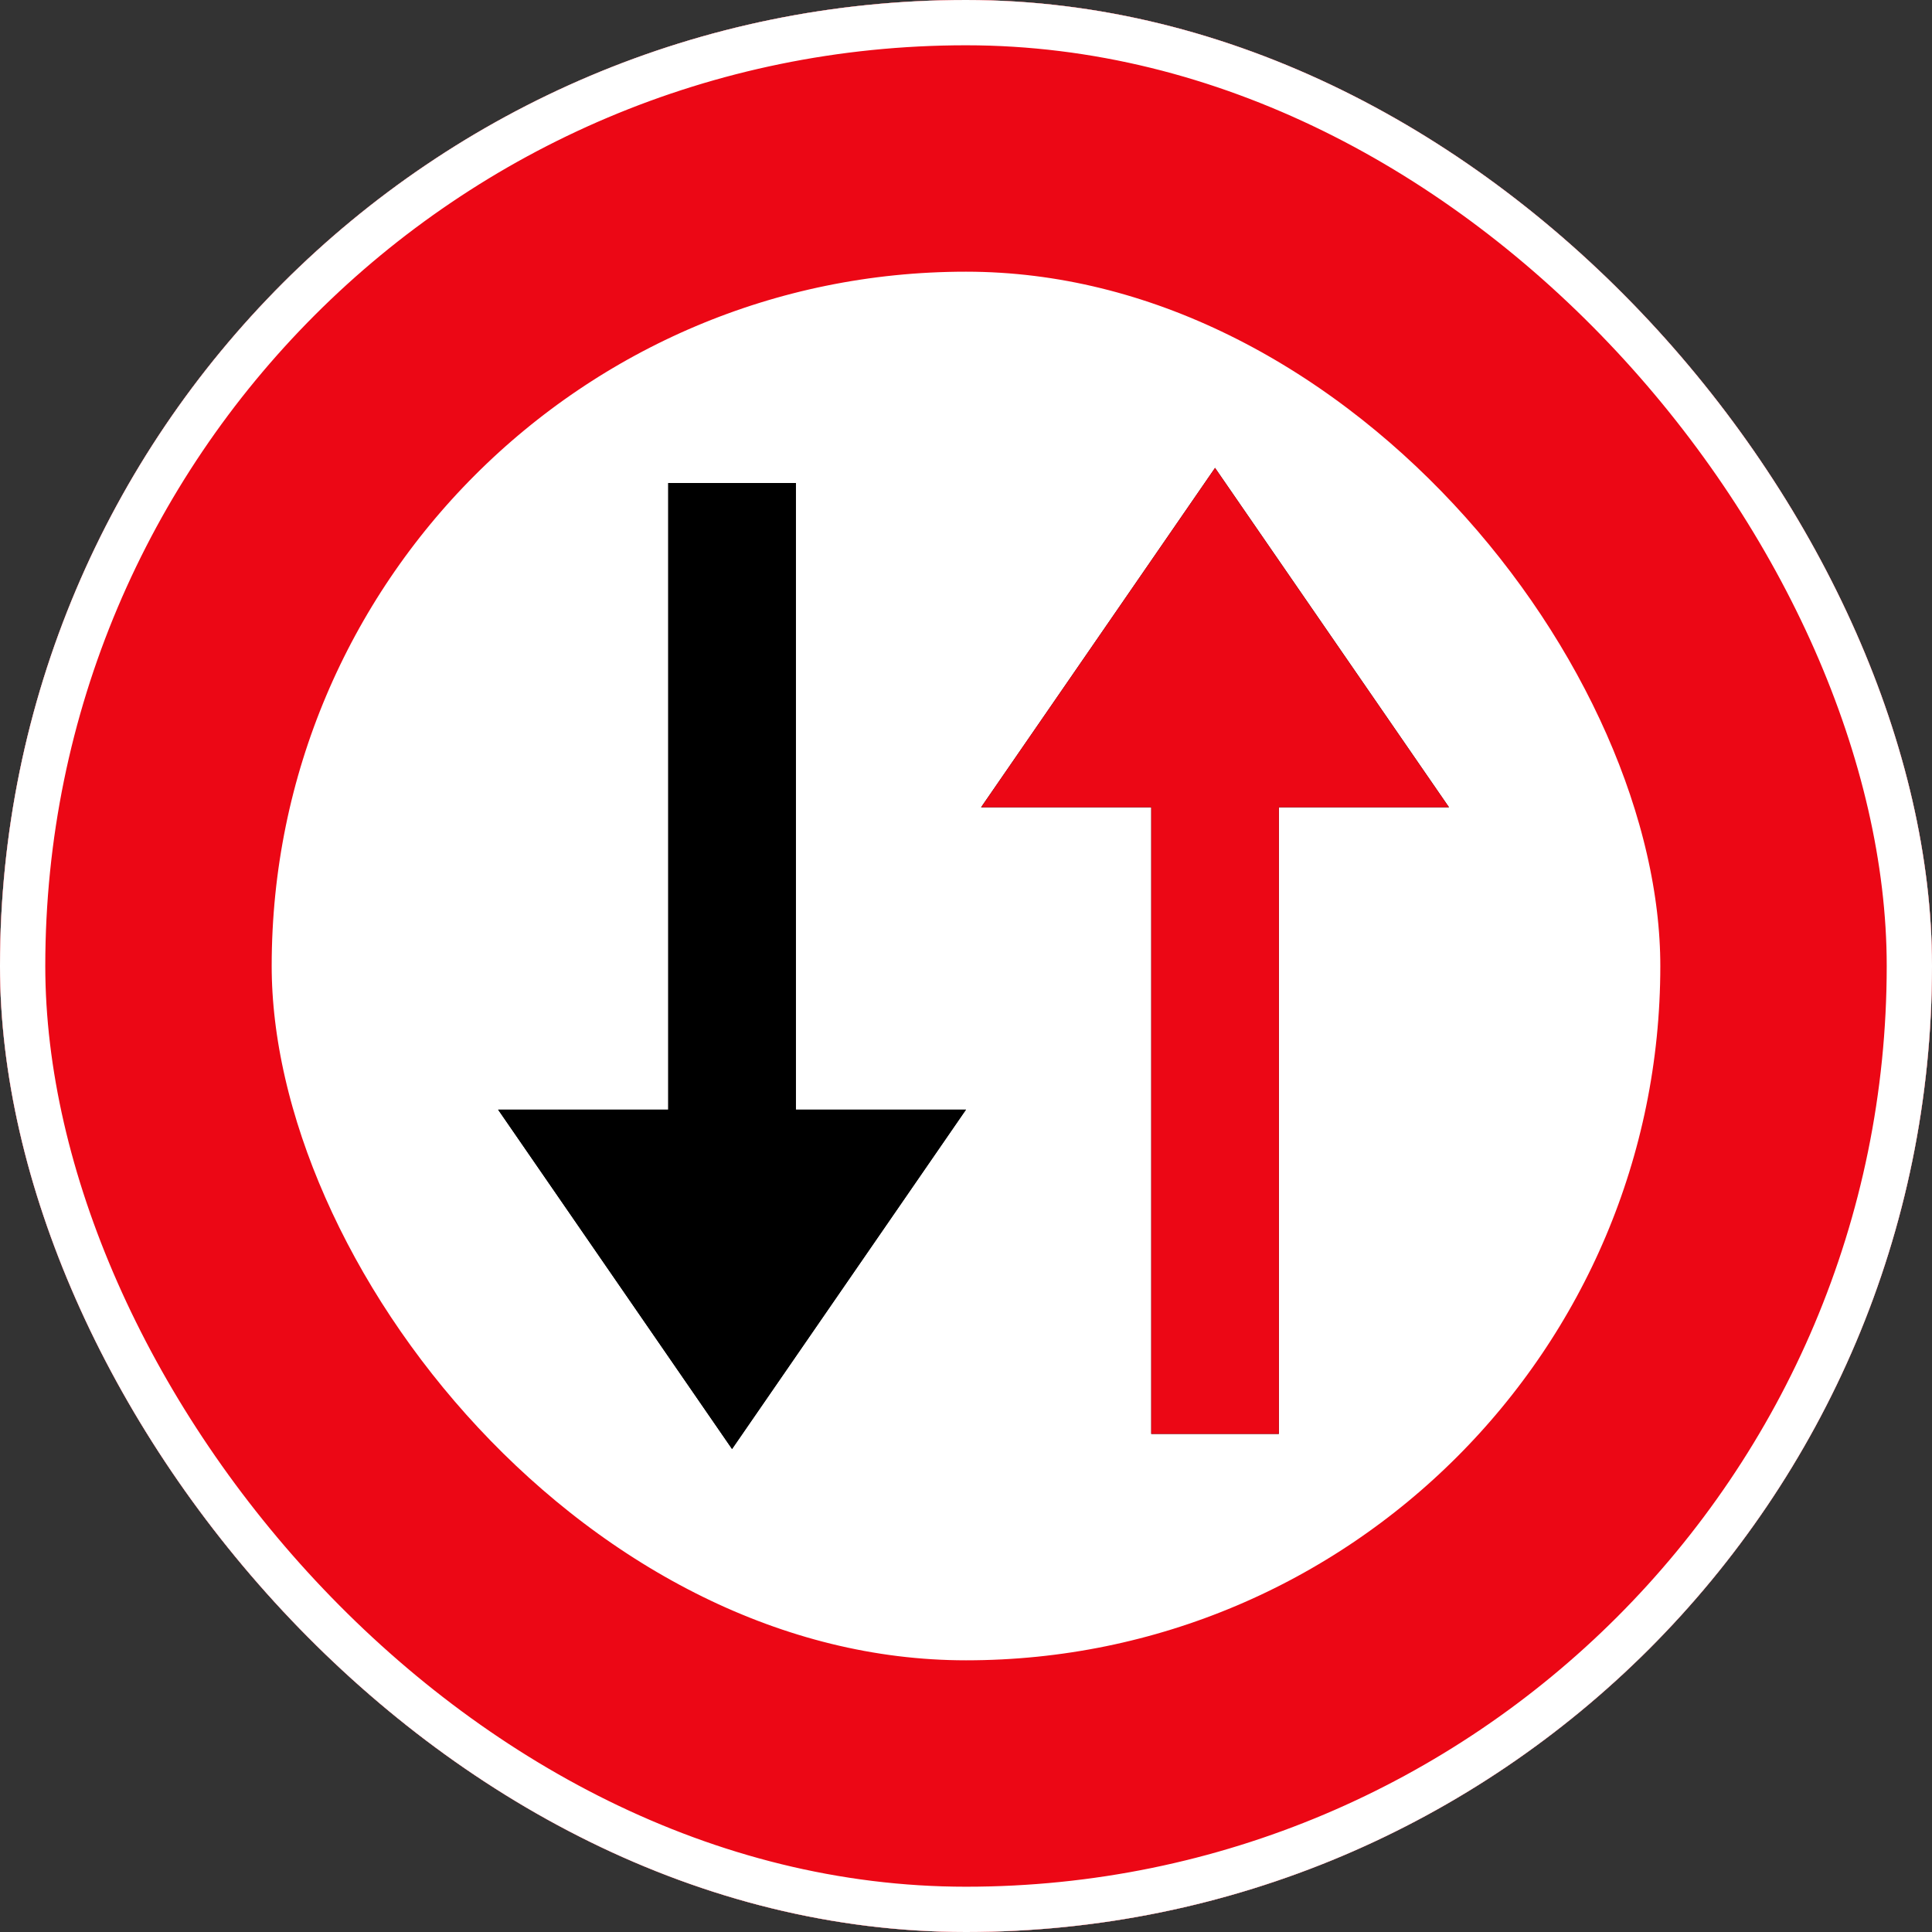
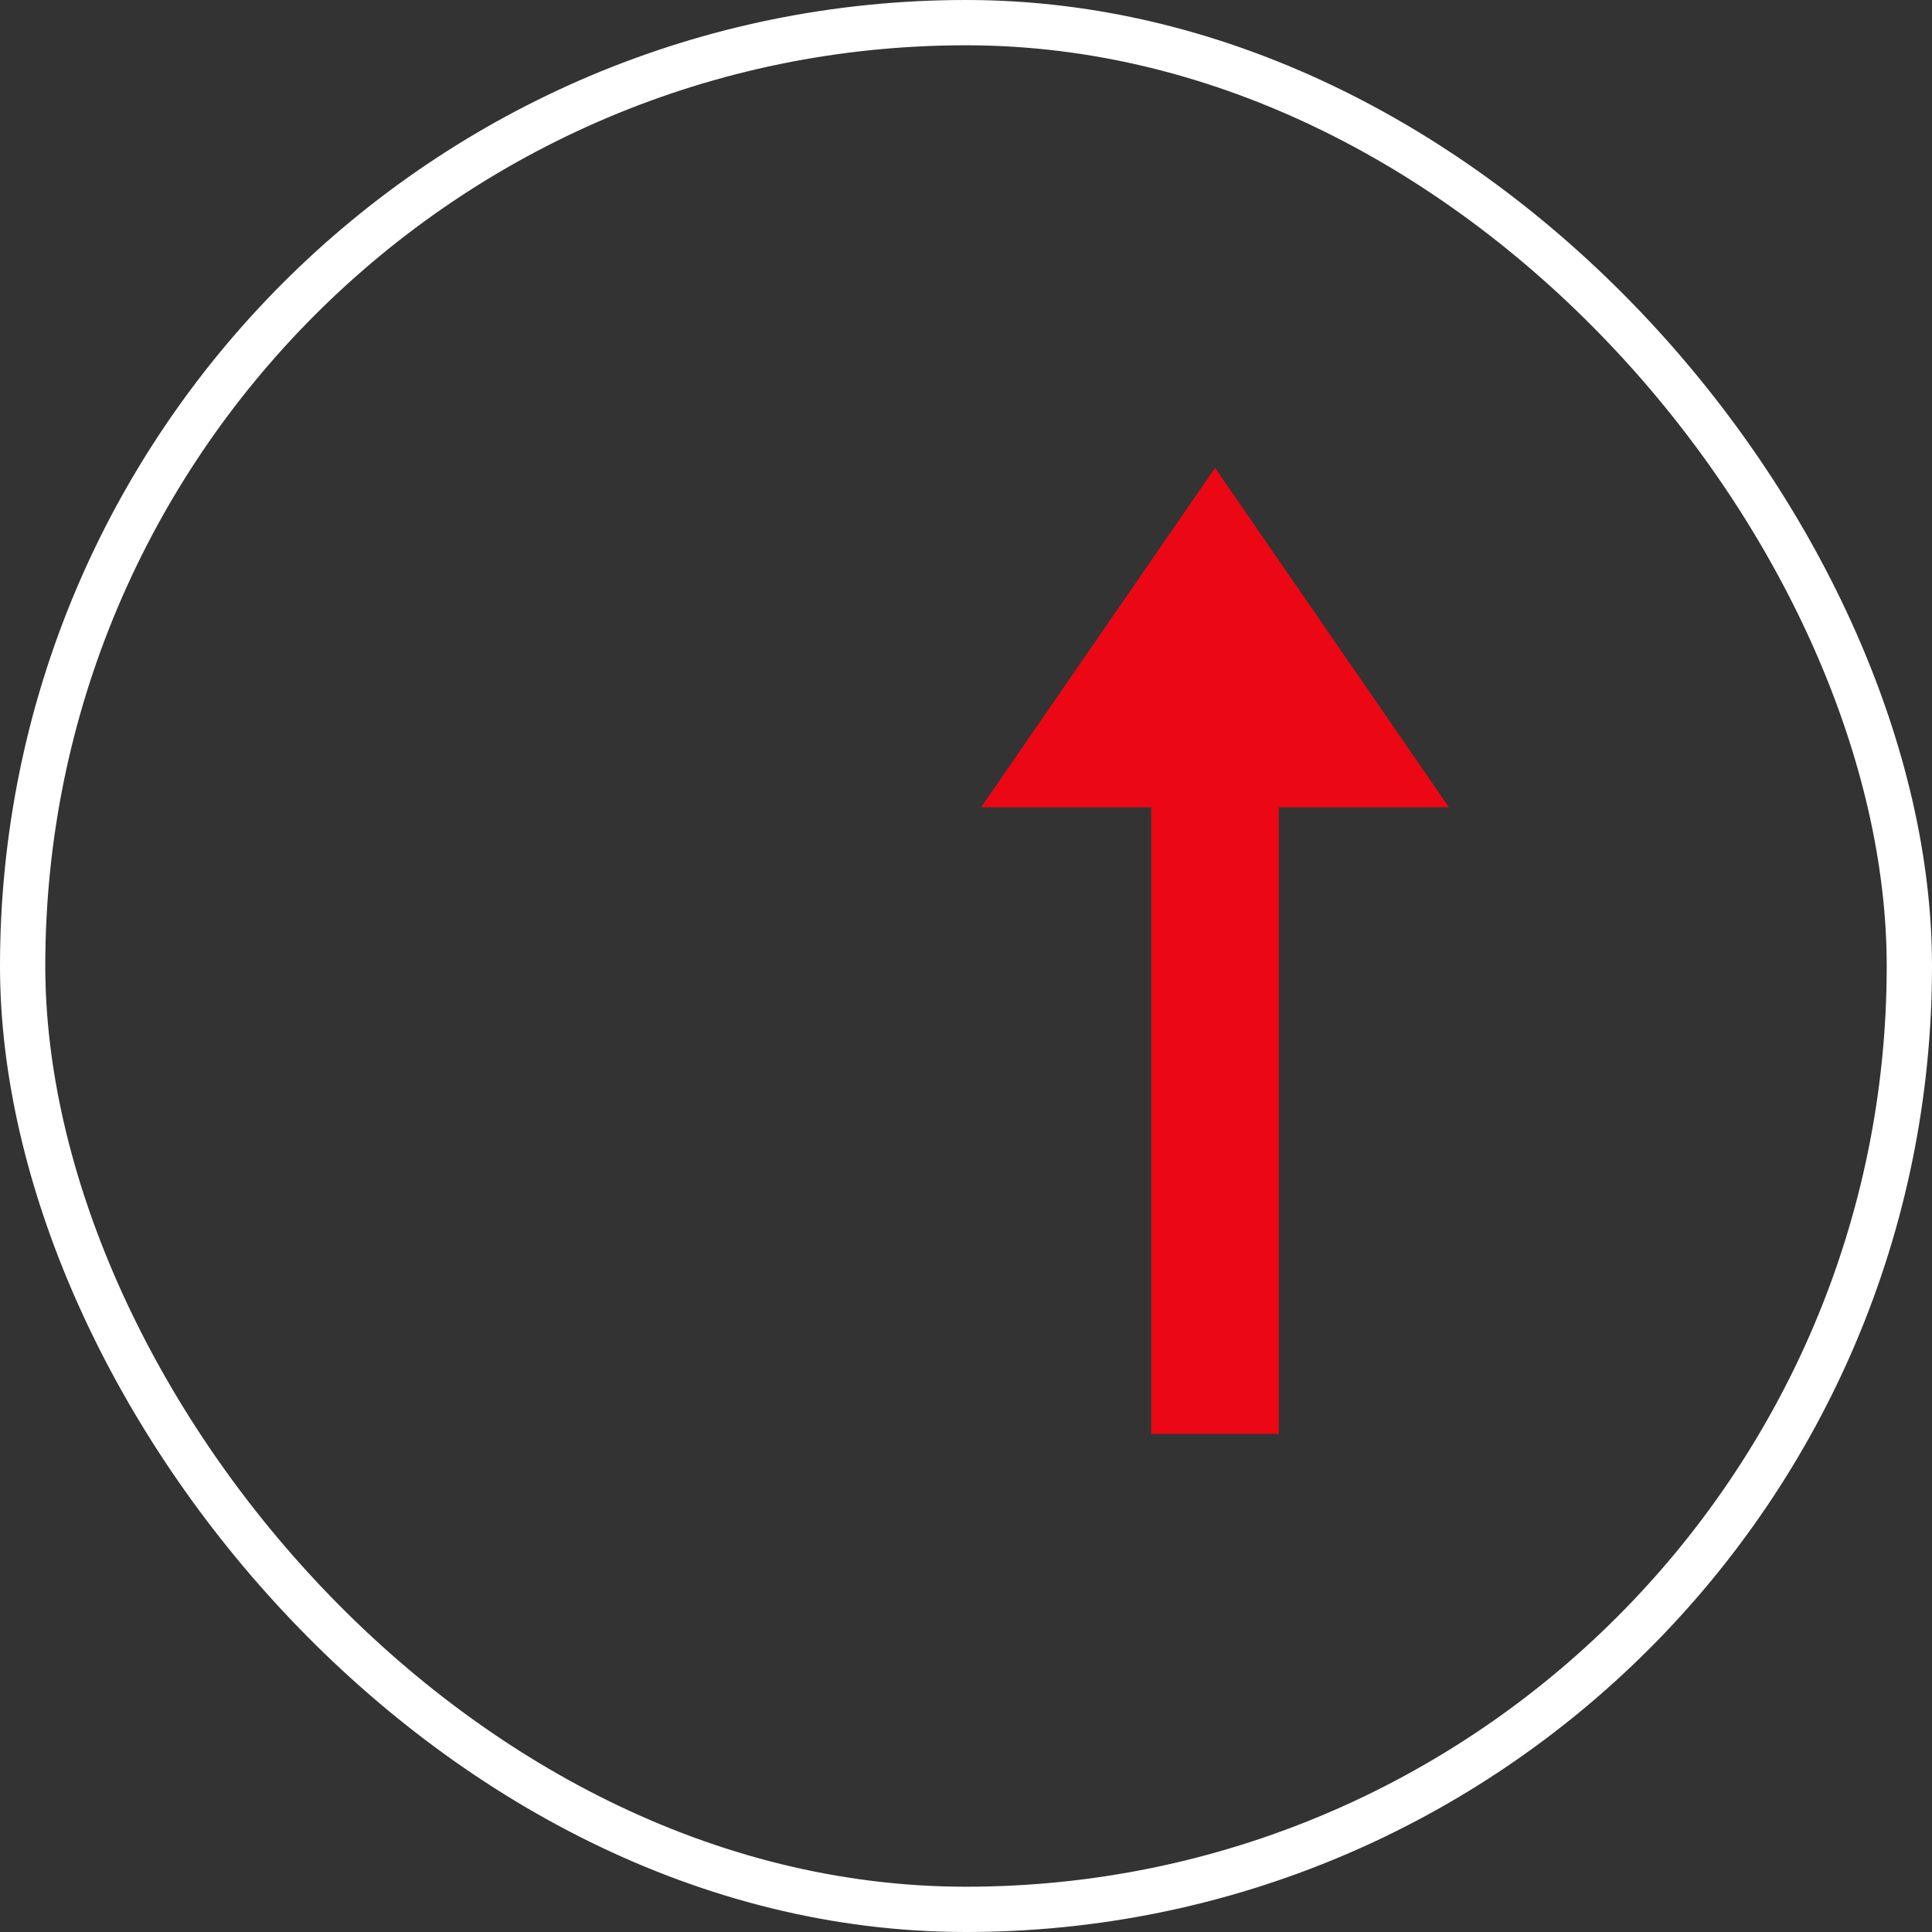
<svg xmlns="http://www.w3.org/2000/svg" width="128" height="128" viewBox="0 0 128 128" fill="none">
  <rect x="0" y="0" width="128" height="128" fill="#333333" stroke="none" />
  <g clip-path="url(#clip0_3389_110)">
-     <rect width="128" height="128" rx="64" fill="white" />
-     <rect x="9" y="9" width="110" height="110" rx="55" stroke="#EC0715" stroke-width="18" />
-     <path d="M52.727 32H44.273V73.515H33L48.5 96L64 73.515H52.727V32Z" fill="black" />
-     <path d="M52.727 32H44.273V73.515H33L48.5 96L64 73.515H52.727V32Z" fill="black" />
-     <path d="M84.727 95H76.273V53.485H65L80.5 31L96 53.485H84.727V95Z" fill="black" />
    <path d="M84.727 95H76.273V53.485H65L80.5 31L96 53.485H84.727V95Z" fill="#EC0715" />
    <rect x="1.5" y="1.5" width="125" height="125" rx="62.5" stroke="white" stroke-width="3" />
  </g>
  <defs>
    <clipPath id="clip0_3389_110">
      <rect width="128" height="128" rx="64" fill="white" />
    </clipPath>
  </defs>
</svg>